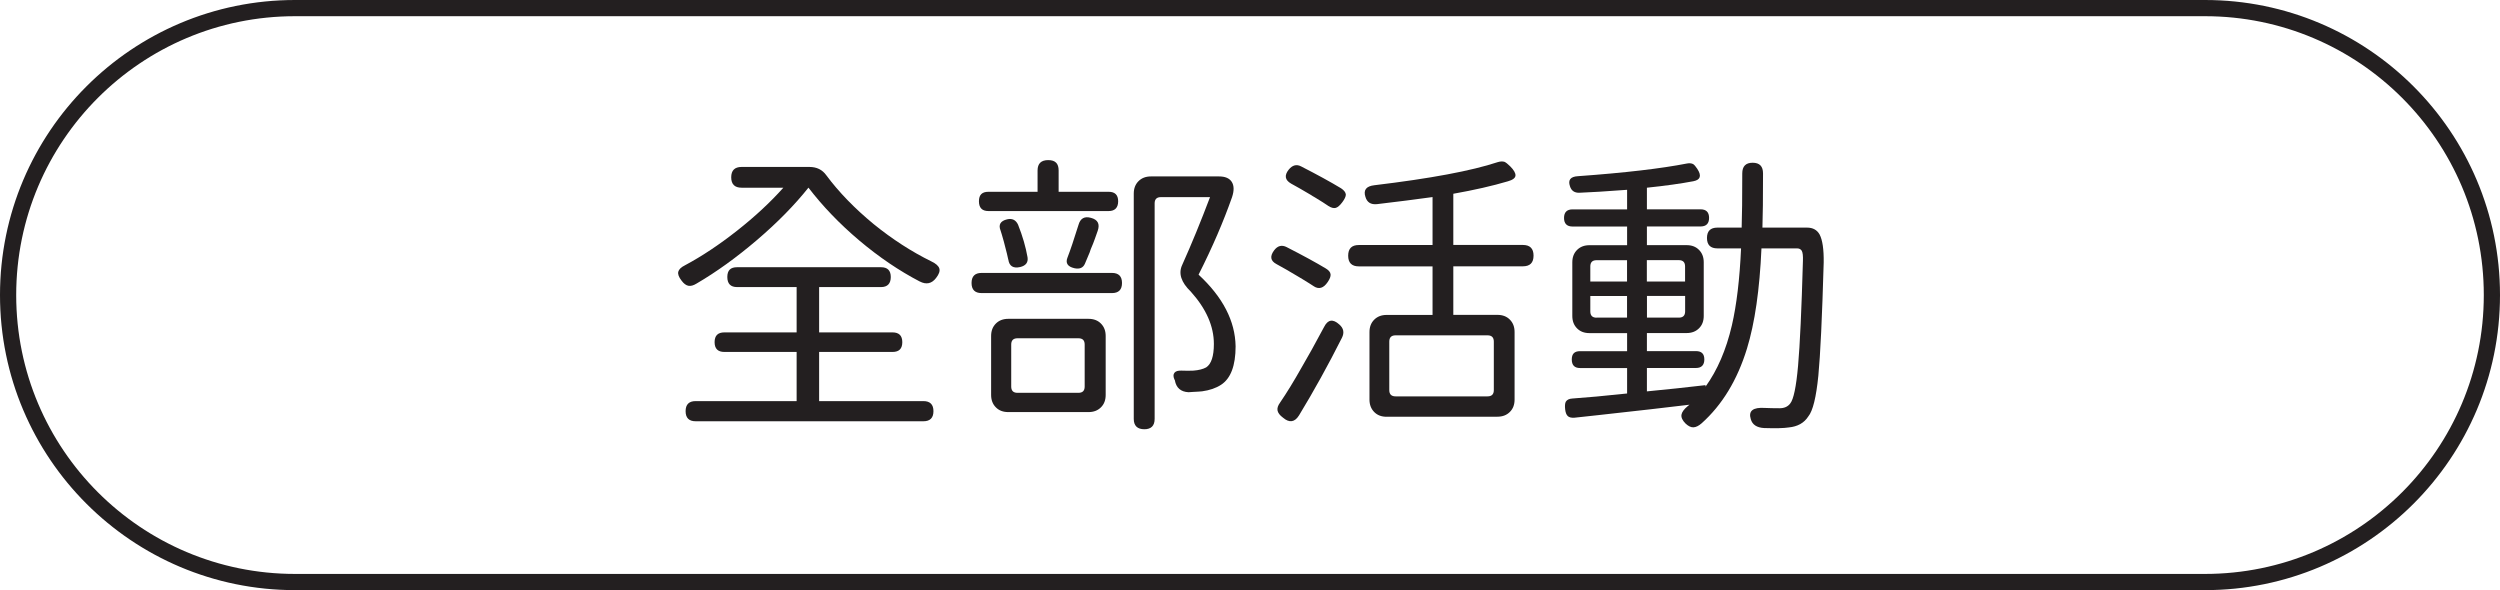
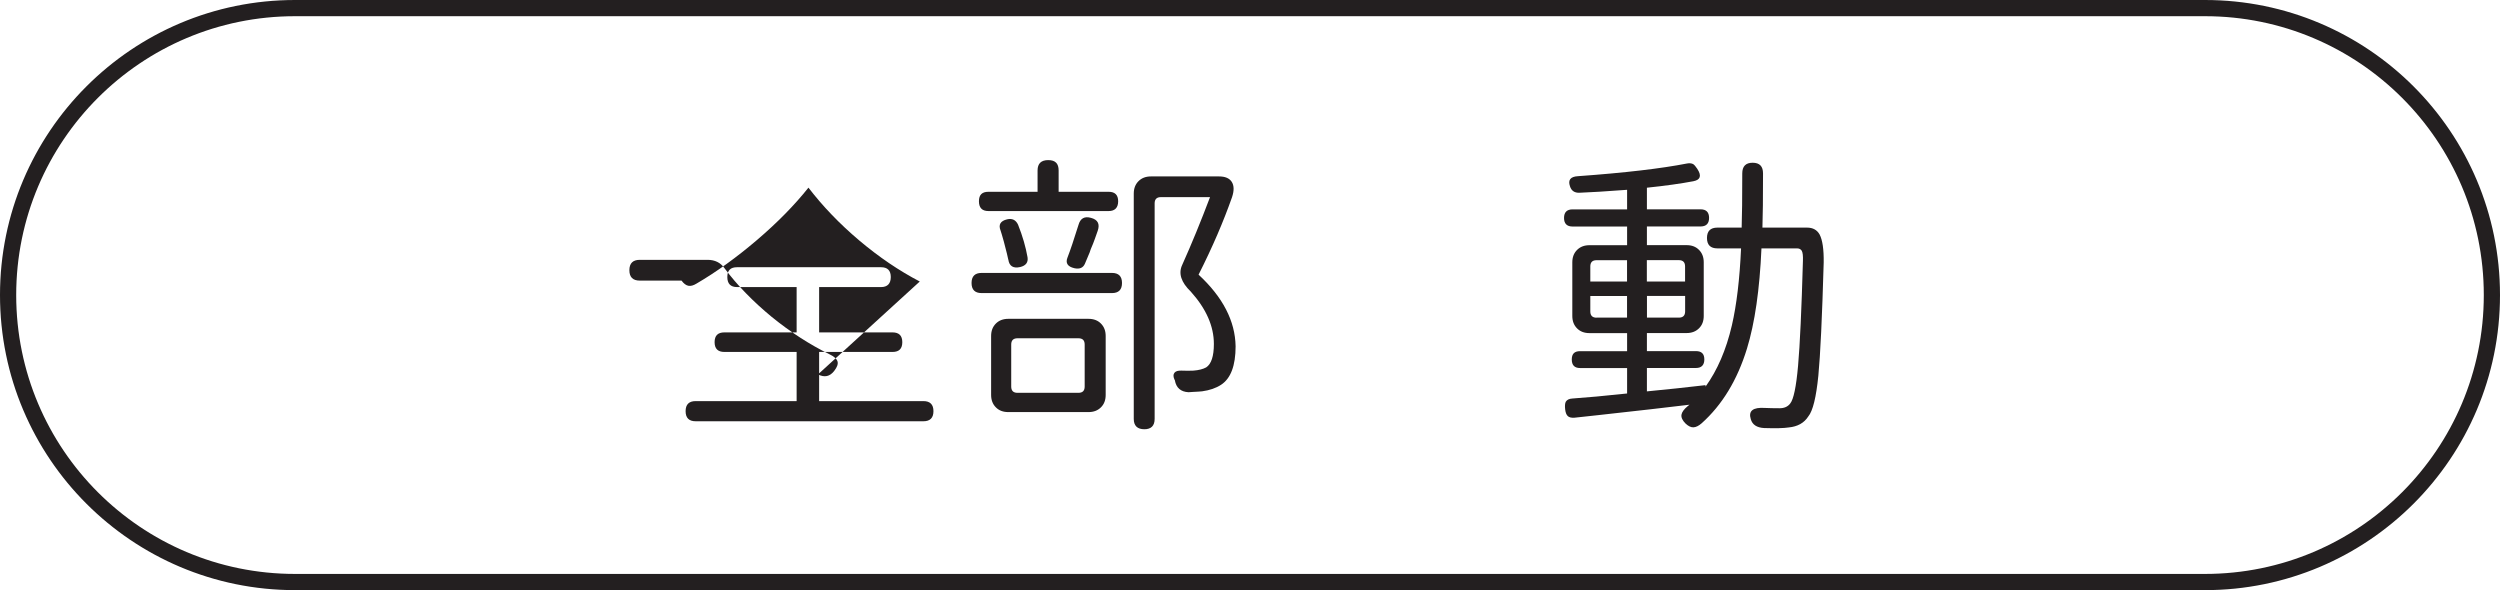
<svg xmlns="http://www.w3.org/2000/svg" id="Layer_1" data-name="Layer 1" viewBox="0 0 416.6 98.34">
  <defs>
    <style>
      .cls-1 {
        fill: none;
        stroke: #231f20;
        stroke-miterlimit: 10;
        stroke-width: 2.7px;
      }

      .cls-2 {
        fill: #231f20;
      }
    </style>
  </defs>
  <path class="cls-1" d="M367.43,96.99H49.17C22.76,96.99,1.35,75.58,1.35,49.17h0C1.35,22.76,22.76,1.35,49.17,1.35H367.43c26.41,0,47.82,21.41,47.82,47.82h0c0,26.41-21.41,47.82-47.82,47.82Z" />
  <g>
-     <path class="cls-2" d="M153.27,46.91c-3.42-1.78-6.79-4.06-10.11-6.86-3.26-2.76-6.07-5.69-8.44-8.78-2.3,2.89-5.16,5.81-8.58,8.73-3.39,2.89-6.74,5.31-10.06,7.25-.53,.33-.99,.45-1.38,.37s-.77-.37-1.13-.86c-.46-.59-.64-1.08-.54-1.48,.1-.39,.48-.76,1.13-1.08,2.83-1.51,5.72-3.44,8.68-5.77,2.96-2.33,5.53-4.72,7.7-7.15h-6.96c-1.15,0-1.73-.58-1.73-1.73s.58-1.73,1.73-1.73h11.3c1.22,0,2.15,.46,2.81,1.38,2.1,2.83,4.74,5.54,7.89,8.14,3.12,2.53,6.33,4.6,9.62,6.22,.76,.36,1.2,.76,1.33,1.18,.13,.43-.05,.95-.54,1.58-.72,.95-1.63,1.15-2.71,.59Zm-37.34,23.29c-1.12,0-1.68-.56-1.68-1.68s.56-1.68,1.68-1.68h16.82v-8.19h-12.04c-1.08,0-1.63-.54-1.63-1.63s.54-1.63,1.63-1.63h12.04v-7.55h-9.92c-1.08,0-1.63-.56-1.63-1.68s.54-1.63,1.63-1.63h23.98c1.08,0,1.63,.54,1.63,1.63s-.54,1.68-1.63,1.68h-10.31v7.55h12.23c1.08,0,1.63,.54,1.63,1.63s-.54,1.63-1.63,1.63h-12.23v8.19h17.37c1.12,0,1.68,.56,1.68,1.68s-.56,1.68-1.68,1.68h-37.94Z" />
+     <path class="cls-2" d="M153.27,46.91c-3.42-1.78-6.79-4.06-10.11-6.86-3.26-2.76-6.07-5.69-8.44-8.78-2.3,2.89-5.16,5.81-8.58,8.73-3.39,2.89-6.74,5.31-10.06,7.25-.53,.33-.99,.45-1.38,.37s-.77-.37-1.13-.86h-6.96c-1.15,0-1.73-.58-1.73-1.73s.58-1.73,1.73-1.73h11.3c1.22,0,2.15,.46,2.81,1.38,2.1,2.83,4.74,5.54,7.89,8.14,3.12,2.53,6.33,4.6,9.62,6.22,.76,.36,1.2,.76,1.33,1.18,.13,.43-.05,.95-.54,1.58-.72,.95-1.63,1.15-2.71,.59Zm-37.34,23.29c-1.12,0-1.68-.56-1.68-1.68s.56-1.68,1.68-1.68h16.82v-8.19h-12.04c-1.08,0-1.63-.54-1.63-1.63s.54-1.63,1.63-1.63h12.04v-7.55h-9.92c-1.08,0-1.63-.56-1.63-1.68s.54-1.63,1.63-1.63h23.98c1.08,0,1.63,.54,1.63,1.63s-.54,1.68-1.63,1.68h-10.31v7.55h12.23c1.08,0,1.63,.54,1.63,1.63s-.54,1.63-1.63,1.63h-12.23v8.19h17.37c1.12,0,1.68,.56,1.68,1.68s-.56,1.68-1.68,1.68h-37.94Z" />
    <path class="cls-2" d="M163.58,48.84c-1.12,0-1.68-.56-1.68-1.68s.56-1.68,1.68-1.68h21.71c1.12,0,1.68,.56,1.68,1.68s-.56,1.68-1.68,1.68h-21.71Zm1.13-13.67c-1.05,0-1.58-.54-1.58-1.63s.53-1.58,1.58-1.58h8.19v-3.55c0-1.15,.59-1.73,1.78-1.73s1.73,.58,1.73,1.73v3.55h8.34c1.05,0,1.58,.53,1.58,1.58s-.53,1.63-1.58,1.63h-20.03Zm3.31,33.5c-.86,0-1.55-.26-2.07-.79-.53-.53-.79-1.22-.79-2.07v-9.82c0-.85,.26-1.54,.79-2.07,.53-.53,1.22-.79,2.07-.79h13.37c.85,0,1.55,.26,2.07,.79,.53,.53,.79,1.22,.79,2.07v9.82c0,.86-.26,1.55-.79,2.07-.53,.53-1.22,.79-2.07,.79h-13.37Zm0-25.41c-.13-.62-.31-1.36-.54-2.22-.1-.43-.28-1.09-.54-1.97-.1-.3-.17-.51-.2-.64-.4-.99-.03-1.61,1.08-1.88,.85-.2,1.46,.1,1.83,.89,.76,1.91,1.28,3.72,1.58,5.43,.13,.86-.28,1.4-1.23,1.63-1.15,.26-1.81-.15-1.97-1.23Zm1.53,22.2h10.16c.69,0,1.04-.34,1.04-1.04v-7.01c0-.69-.34-1.04-1.04-1.04h-10.16c-.69,0-1.04,.35-1.04,1.04v7.01c0,.69,.35,1.04,1.04,1.04Zm9.47-20.77c-1.12-.26-1.5-.86-1.13-1.78,.46-1.18,1.07-2.99,1.83-5.43,.3-1.08,.99-1.48,2.07-1.18,1.15,.3,1.53,1.02,1.13,2.17-.1,.3-.25,.74-.47,1.33-.21,.59-.39,1.04-.52,1.33-.1,.2-.21,.51-.35,.94-.36,.86-.62,1.48-.79,1.88-.3,.69-.89,.94-1.78,.74Zm11.69,26.84c-1.18,0-1.78-.58-1.78-1.73V32.26c0-.85,.26-1.54,.79-2.07s1.22-.79,2.07-.79h11.35c1.02,0,1.73,.3,2.12,.91,.39,.61,.41,1.46,.05,2.54-1.42,4.04-3.27,8.35-5.58,12.92,4.05,3.75,6.1,7.73,6.17,11.94,0,3.22-.81,5.36-2.42,6.41-.86,.56-1.91,.92-3.16,1.09-.3,.03-.81,.07-1.53,.1-.33,.03-.58,.05-.74,.05-1.28-.07-2.04-.72-2.27-1.97v-.05l-.05-.05c-.23-.49-.24-.88-.03-1.16s.62-.4,1.21-.37c.72,.03,1.38,.03,1.97,0,.89-.07,1.59-.25,2.12-.54,.85-.56,1.28-1.86,1.28-3.9,0-2.96-1.28-5.87-3.85-8.73-1.61-1.55-2.09-3.03-1.43-4.44,1.58-3.52,3.12-7.28,4.64-11.3h-8.19c-.69,0-1.04,.34-1.04,1.04v35.91c0,1.15-.58,1.73-1.73,1.73Z" />
-     <path class="cls-2" d="M218.93,47.7c-.4-.26-1.02-.66-1.88-1.18-.43-.26-.76-.46-.99-.59-.36-.23-.92-.56-1.68-.99-.76-.43-1.32-.74-1.68-.94-.99-.53-1.12-1.28-.39-2.27,.59-.79,1.3-.97,2.12-.54,2.76,1.41,4.93,2.6,6.51,3.55,.49,.3,.76,.62,.79,.99,.03,.33-.13,.76-.49,1.28-.69,1.02-1.46,1.25-2.32,.69Zm-5.13,21.9c-.53-.39-.83-.79-.91-1.18-.08-.39,.06-.84,.42-1.33,1.12-1.64,2.32-3.6,3.6-5.87,.99-1.68,2.24-3.93,3.75-6.76,.62-1.22,1.46-1.35,2.52-.39,.72,.62,.87,1.37,.44,2.22-2.3,4.57-4.69,8.88-7.15,12.93-.72,1.15-1.61,1.28-2.66,.39Zm7.5-35.32c-.43-.3-1.15-.76-2.17-1.38-.3-.16-.51-.3-.64-.39-1.38-.82-2.5-1.46-3.35-1.92-1.02-.59-1.15-1.36-.39-2.32,.62-.76,1.31-.94,2.07-.54,2.7,1.38,4.92,2.6,6.66,3.65,.49,.33,.76,.67,.79,1.04,0,.33-.2,.76-.59,1.28-.39,.53-.76,.84-1.08,.94-.36,.1-.79-.02-1.28-.34Zm9.77,35.17c-.86,0-1.55-.26-2.07-.79s-.79-1.22-.79-2.07v-11.25c0-.85,.26-1.54,.79-2.07,.53-.53,1.22-.79,2.07-.79h7.65v-8.09h-12.28c-1.18,0-1.78-.59-1.78-1.78s.59-1.78,1.78-1.78h12.28v-7.99c-2.83,.39-5.92,.79-9.27,1.18-1.02,.1-1.66-.31-1.92-1.23-.36-1.12,.13-1.76,1.48-1.92,9.34-1.12,16.2-2.4,20.57-3.85,.43-.13,.8-.15,1.13-.05,.23,.1,.54,.35,.94,.74,.62,.62,.92,1.14,.89,1.55-.03,.41-.46,.73-1.28,.96-2.57,.76-5.59,1.45-9.08,2.07v8.53h11.59c1.18,0,1.78,.59,1.78,1.78s-.59,1.78-1.78,1.78h-11.59v8.09h7.35c.85,0,1.55,.26,2.07,.79,.53,.53,.79,1.22,.79,2.07v11.25c0,.86-.26,1.55-.79,2.07-.53,.53-1.22,.79-2.07,.79h-18.45Zm1.48-3.4h15.34c.69,0,1.04-.35,1.04-1.04v-8.09c0-.69-.35-1.04-1.04-1.04h-15.34c-.69,0-1.04,.35-1.04,1.04v8.09c0,.69,.35,1.04,1.04,1.04Z" />
    <path class="cls-2" d="M293.97,71.33c-1.22-.07-1.96-.56-2.22-1.48-.43-1.38,.36-2.01,2.37-1.87,.69,.03,1.5,.05,2.42,.05,.79,0,1.38-.26,1.78-.79,.56-.69,1-2.79,1.31-6.29s.58-9.33,.81-17.49c.03-.82-.03-1.38-.2-1.68-.17-.26-.43-.39-.79-.39h-5.92c-.3,6.84-1.1,12.42-2.42,16.72-1.61,5.23-4.13,9.37-7.55,12.43-.49,.43-.95,.65-1.36,.67-.41,.02-.85-.19-1.31-.62-.53-.53-.76-1.02-.69-1.48,.07-.43,.41-.91,1.04-1.43,.03-.03,.08-.07,.15-.12,.07-.05,.12-.09,.15-.12-3.49,.43-8.54,1-15.15,1.73-1.84,.2-3.19,.35-4.05,.44-.49,.03-.86-.06-1.08-.27-.23-.21-.38-.58-.44-1.11-.07-.59-.03-1.02,.1-1.28,.2-.33,.56-.51,1.09-.54,2.33-.16,5.38-.44,9.13-.84v-4.24h-7.84c-.92,0-1.38-.48-1.38-1.43s.46-1.38,1.38-1.38h7.84v-3.01h-6.27c-.86,0-1.55-.26-2.07-.79-.53-.53-.79-1.22-.79-2.07v-8.93c0-.85,.26-1.54,.79-2.07,.53-.53,1.22-.79,2.07-.79h6.27v-3.11h-9.08c-.95,0-1.43-.48-1.43-1.43s.48-1.43,1.43-1.43h9.08v-3.26c-3.52,.26-6.17,.43-7.94,.49-.82,.03-1.35-.33-1.58-1.08-.36-1.05,.08-1.61,1.33-1.68,7.79-.56,13.86-1.27,18.2-2.12,.4-.07,.72-.03,.99,.1,.2,.13,.43,.39,.69,.79,.76,1.15,.54,1.84-.64,2.07-2.07,.39-4.65,.76-7.75,1.08v3.6h8.93c.95,0,1.43,.48,1.43,1.43s-.48,1.43-1.43,1.43h-8.93v3.11h6.61c.86,0,1.55,.26,2.07,.79,.53,.53,.79,1.22,.79,2.07v8.93c0,.86-.26,1.55-.79,2.07-.53,.53-1.22,.79-2.07,.79h-6.61v3.01h8.19c.92,0,1.38,.46,1.38,1.38s-.46,1.43-1.38,1.43h-8.19v3.9c3.39-.33,6.64-.67,9.77-1.04v.25c1.97-2.73,3.44-6.13,4.39-10.21,.79-3.42,1.3-7.7,1.53-12.83h-3.95c-1.15,0-1.73-.58-1.73-1.73s.58-1.73,1.73-1.73h4.05c.07-1.94,.1-4.95,.1-9.03,0-1.18,.57-1.78,1.73-1.78s1.73,.59,1.73,1.78c0,4.08-.03,7.09-.1,9.03h7.45c.95,0,1.64,.38,2.07,1.13,.49,.92,.72,2.48,.69,4.69-.26,9.14-.56,15.42-.89,18.84-.36,3.62-.92,5.89-1.68,6.81-.69,1.08-1.78,1.69-3.26,1.83-.82,.13-2.19,.16-4.09,.1Zm-28.96-24.42h6.12v-3.55h-5.08c-.69,0-1.04,.34-1.04,1.04v2.52Zm1.04,6.02h5.08v-3.6h-6.12v2.57c0,.69,.35,1.04,1.04,1.04Zm8.39-6.02h6.36v-2.52c0-.69-.35-1.04-1.04-1.04h-5.33v3.55Zm0,6.02h5.33c.69,0,1.04-.35,1.04-1.04v-2.57h-6.36v3.6Z" />
  </g>
</svg>